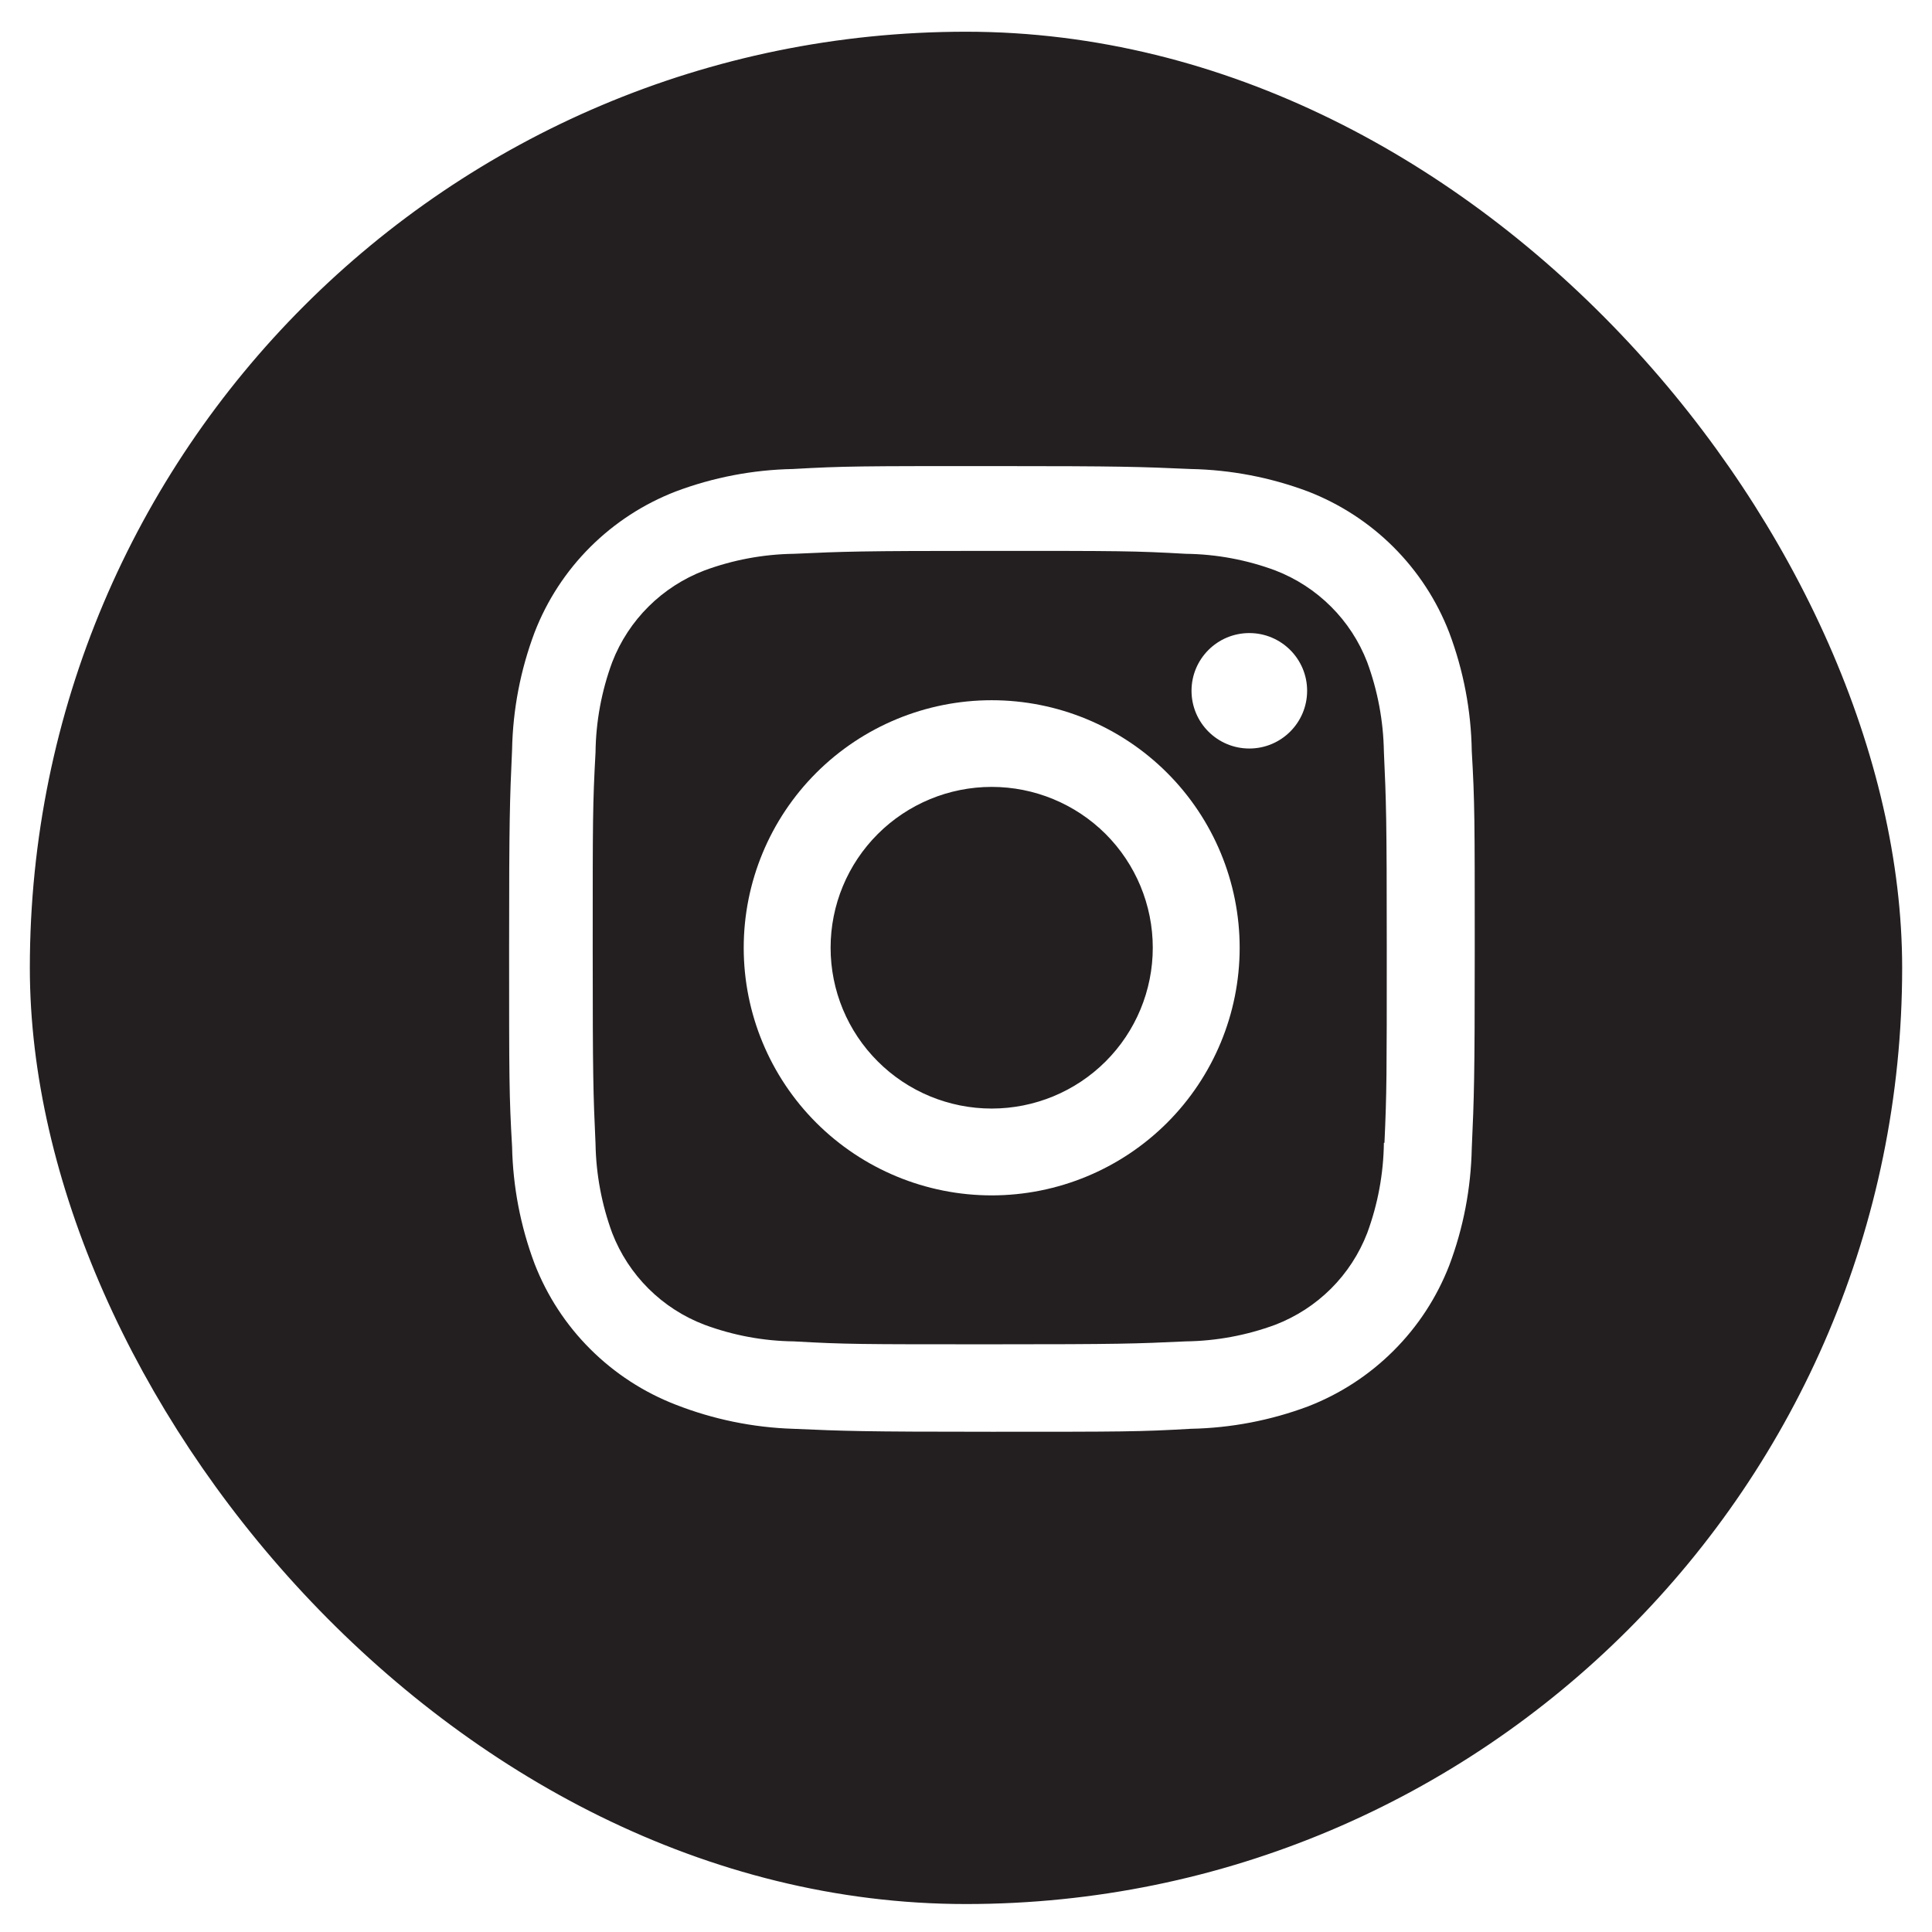
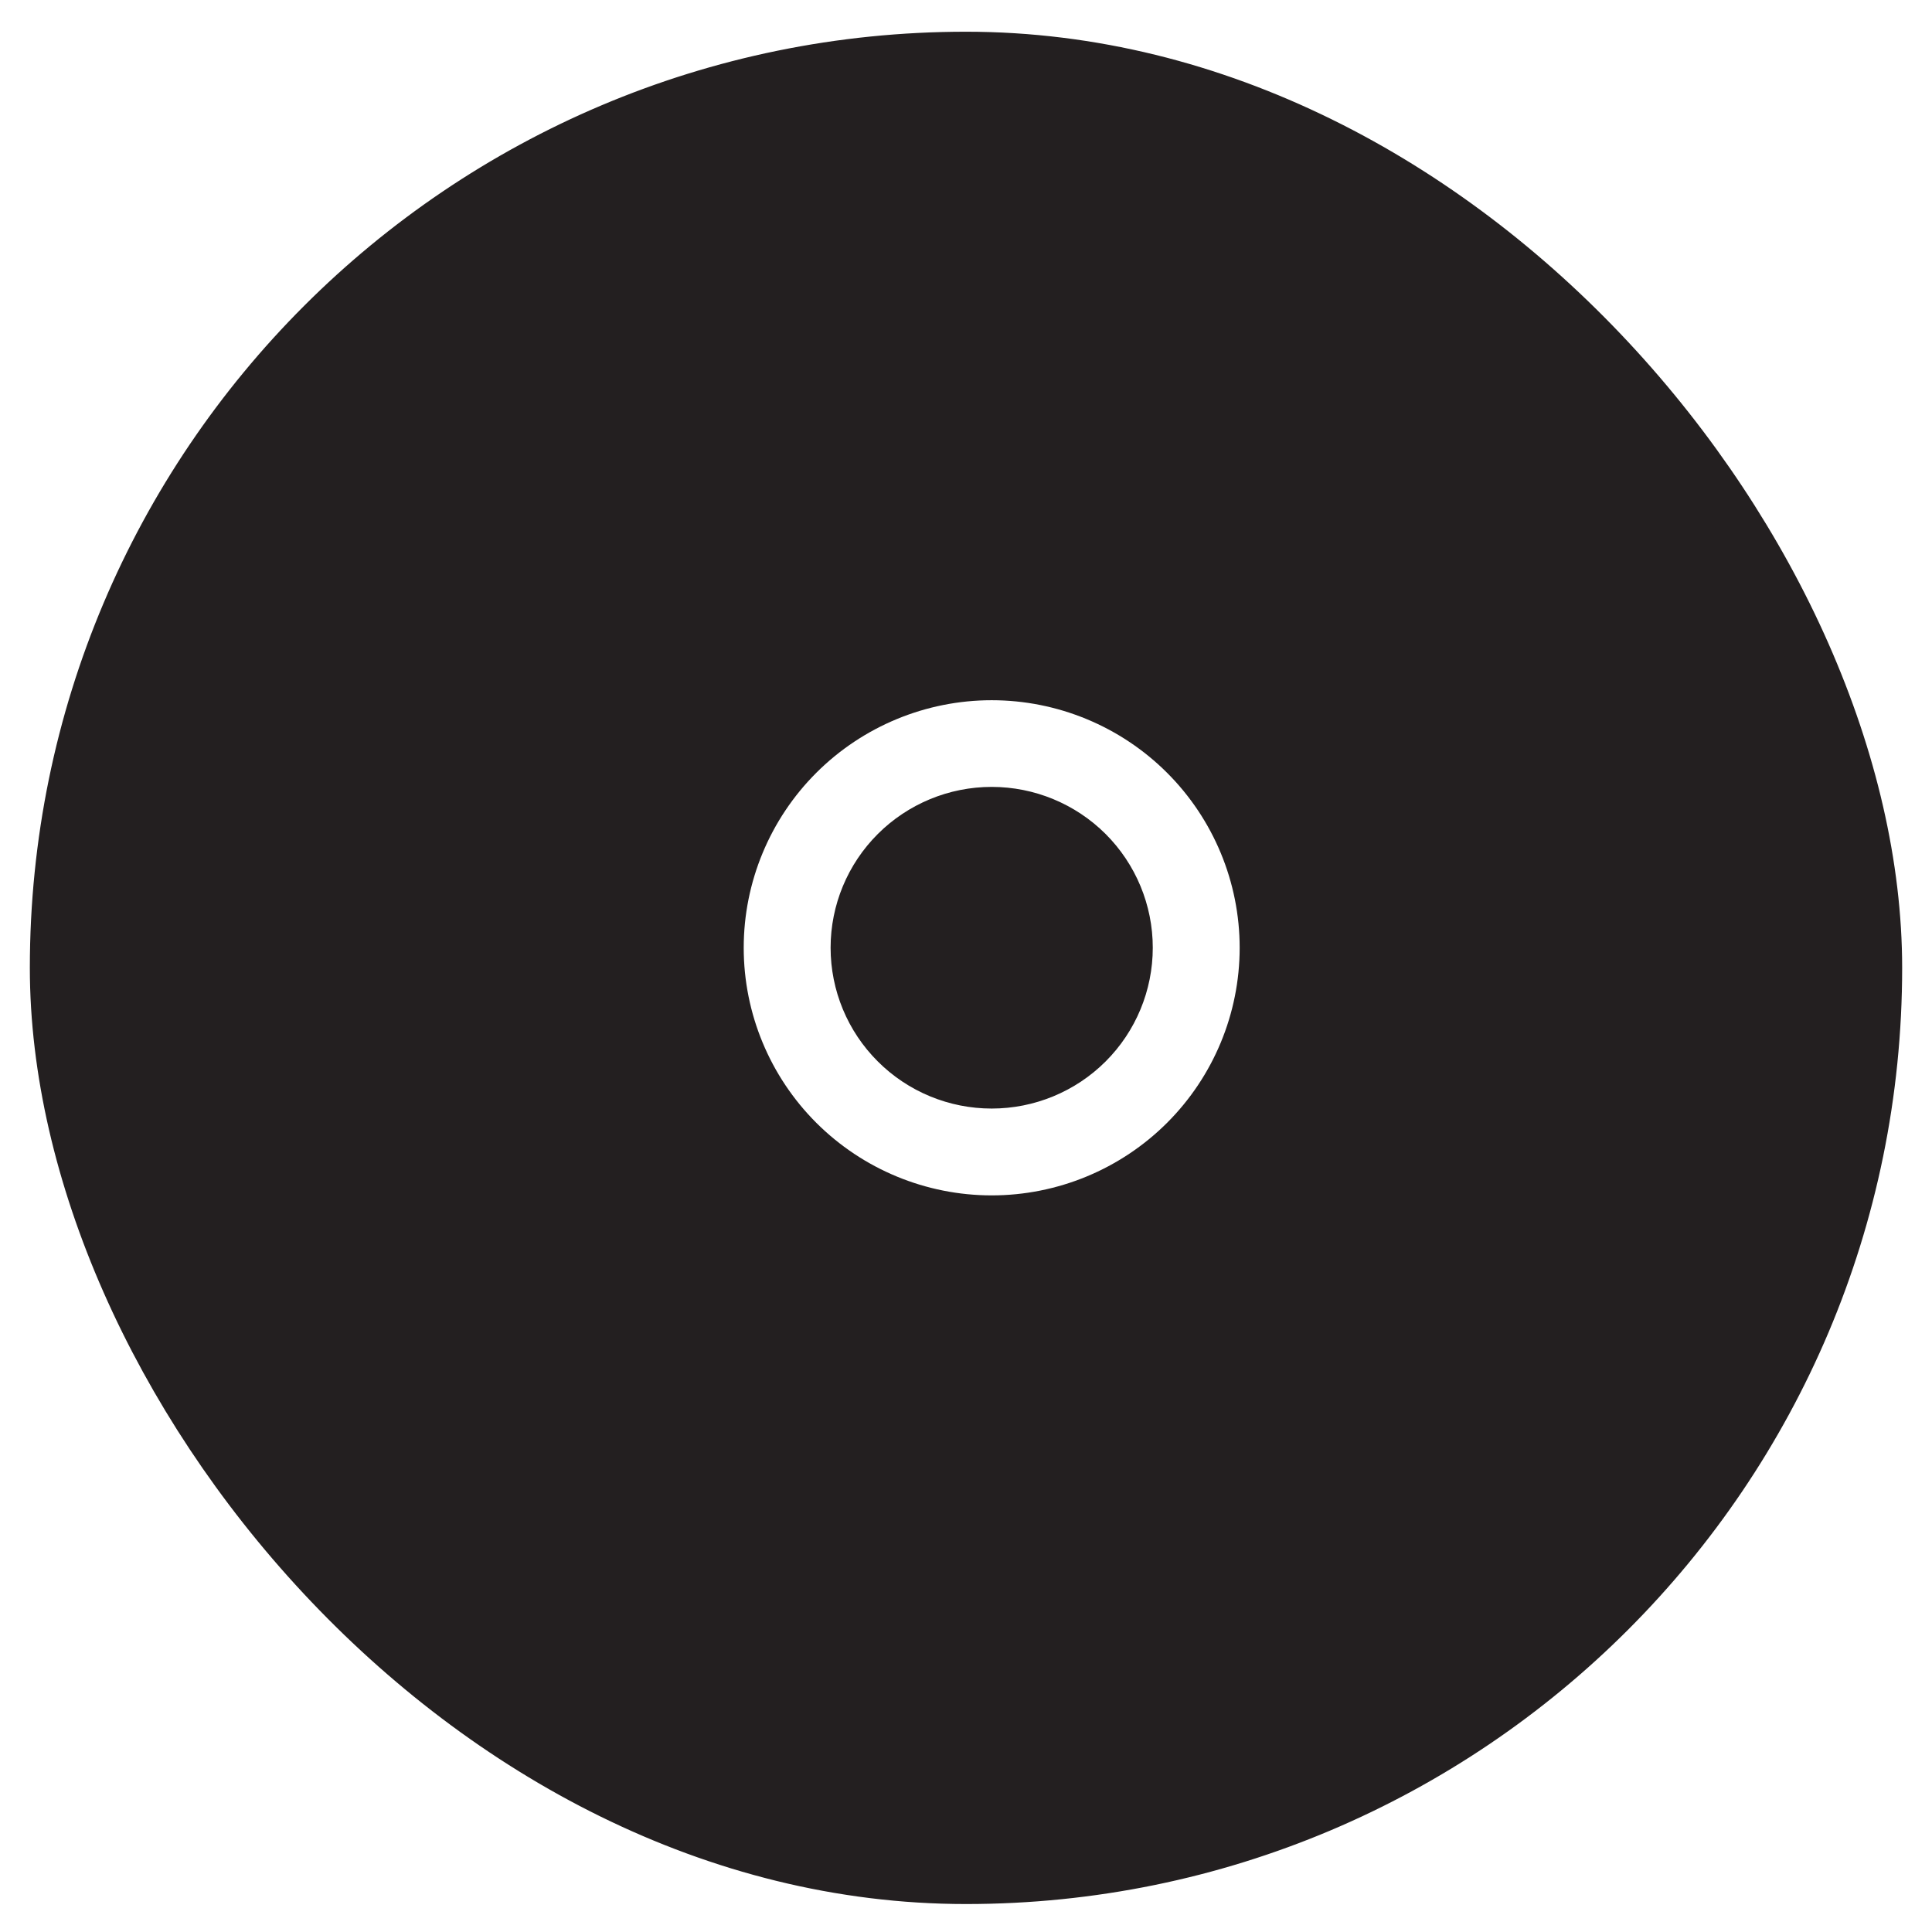
<svg xmlns="http://www.w3.org/2000/svg" width="37" height="37" viewBox="0 0 37 37" fill="none">
  <g filter="url(#filter0_b_6377_5676)">
    <rect x="1" y="1.036" width="35" height="35" rx="17.5" fill="#231F20" />
    <rect x="1" y="1.036" width="35" height="35" rx="17.5" stroke="#231F20" stroke-width="0.857" />
  </g>
  <path d="M18.992 13.41C17.733 13.41 16.525 13.91 15.634 14.799C14.744 15.688 14.243 16.894 14.243 18.151C14.243 19.409 14.744 20.615 15.634 21.504C16.525 22.393 17.733 22.893 18.992 22.893C20.252 22.893 21.459 22.393 22.35 21.504C23.24 20.615 23.741 19.409 23.741 18.151C23.741 16.894 23.24 15.688 22.35 14.799C21.459 13.91 20.252 13.41 18.992 13.41ZM18.992 21.23C18.174 21.23 17.389 20.906 16.811 20.328C16.232 19.751 15.907 18.967 15.907 18.15C15.907 17.333 16.232 16.55 16.811 15.972C17.389 15.395 18.174 15.07 18.992 15.07C19.81 15.07 20.595 15.395 21.174 15.972C21.752 16.55 22.077 17.333 22.077 18.15C22.077 18.967 21.752 19.751 21.174 20.328C20.595 20.906 19.81 21.23 18.992 21.23Z" fill="white" />
-   <path d="M23.926 14.335C24.537 14.335 25.033 13.84 25.033 13.229C25.033 12.619 24.537 12.124 23.926 12.124C23.314 12.124 22.819 12.619 22.819 13.229C22.819 13.84 23.314 14.335 23.926 14.335Z" fill="white" />
-   <path d="M27.753 12.111C27.516 11.498 27.152 10.941 26.687 10.477C26.221 10.012 25.663 9.65 25.049 9.412C24.331 9.143 23.572 8.997 22.805 8.982C21.816 8.939 21.502 8.926 18.994 8.926C16.487 8.926 16.165 8.926 15.184 8.982C14.418 8.997 13.659 9.142 12.942 9.412C12.327 9.649 11.77 10.012 11.304 10.476C10.838 10.941 10.475 11.498 10.238 12.111C9.968 12.829 9.822 13.586 9.807 14.353C9.763 15.339 9.75 15.652 9.75 18.157C9.75 20.661 9.75 20.98 9.807 21.961C9.823 22.728 9.968 23.484 10.238 24.203C10.476 24.816 10.839 25.373 11.305 25.837C11.771 26.302 12.329 26.665 12.943 26.902C13.659 27.182 14.418 27.338 15.187 27.363C16.175 27.406 16.489 27.42 18.997 27.42C21.504 27.42 21.826 27.42 22.806 27.363C23.574 27.348 24.333 27.203 25.051 26.934C25.665 26.696 26.223 26.333 26.688 25.868C27.154 25.404 27.517 24.847 27.755 24.234C28.026 23.516 28.17 22.759 28.186 21.992C28.23 21.006 28.243 20.693 28.243 18.189C28.243 15.684 28.243 15.366 28.186 14.384C28.174 13.607 28.027 12.838 27.753 12.111ZM26.503 21.885C26.496 22.476 26.388 23.061 26.183 23.616C26.029 24.014 25.793 24.377 25.49 24.679C25.187 24.981 24.824 25.216 24.425 25.37C23.876 25.573 23.296 25.681 22.71 25.689C21.734 25.734 21.459 25.745 18.957 25.745C16.454 25.745 16.198 25.745 15.204 25.689C14.619 25.682 14.039 25.574 13.49 25.37C13.089 25.217 12.725 24.982 12.421 24.68C12.117 24.378 11.88 24.015 11.725 23.616C11.523 23.067 11.415 22.489 11.405 21.904C11.361 20.93 11.351 20.655 11.351 18.158C11.351 15.659 11.351 15.404 11.405 14.41C11.412 13.819 11.52 13.234 11.725 12.68C12.038 11.871 12.68 11.235 13.49 10.925C14.039 10.722 14.619 10.614 15.204 10.606C16.181 10.562 16.455 10.55 18.957 10.55C21.46 10.55 21.717 10.55 22.71 10.606C23.296 10.613 23.876 10.721 24.425 10.925C24.824 11.079 25.187 11.315 25.49 11.617C25.793 11.919 26.029 12.281 26.183 12.68C26.385 13.229 26.493 13.807 26.503 14.392C26.547 15.367 26.558 15.64 26.558 18.139C26.558 20.637 26.558 20.906 26.514 21.886H26.503V21.885Z" fill="white" />
  <defs>
    <filter id="filter0_b_6377_5676" x="-16.568" y="-16.532" width="70.136" height="70.136" filterUnits="userSpaceOnUse" color-interpolation-filters="sRGB">
      <feFlood flood-opacity="0" result="BackgroundImageFix" />
      <feGaussianBlur in="BackgroundImageFix" stdDeviation="8.57" />
      <feComposite in2="SourceAlpha" operator="in" result="effect1_backgroundBlur_6377_5676" />
      <feBlend mode="normal" in="SourceGraphic" in2="effect1_backgroundBlur_6377_5676" result="shape" />
    </filter>
  </defs>
</svg>